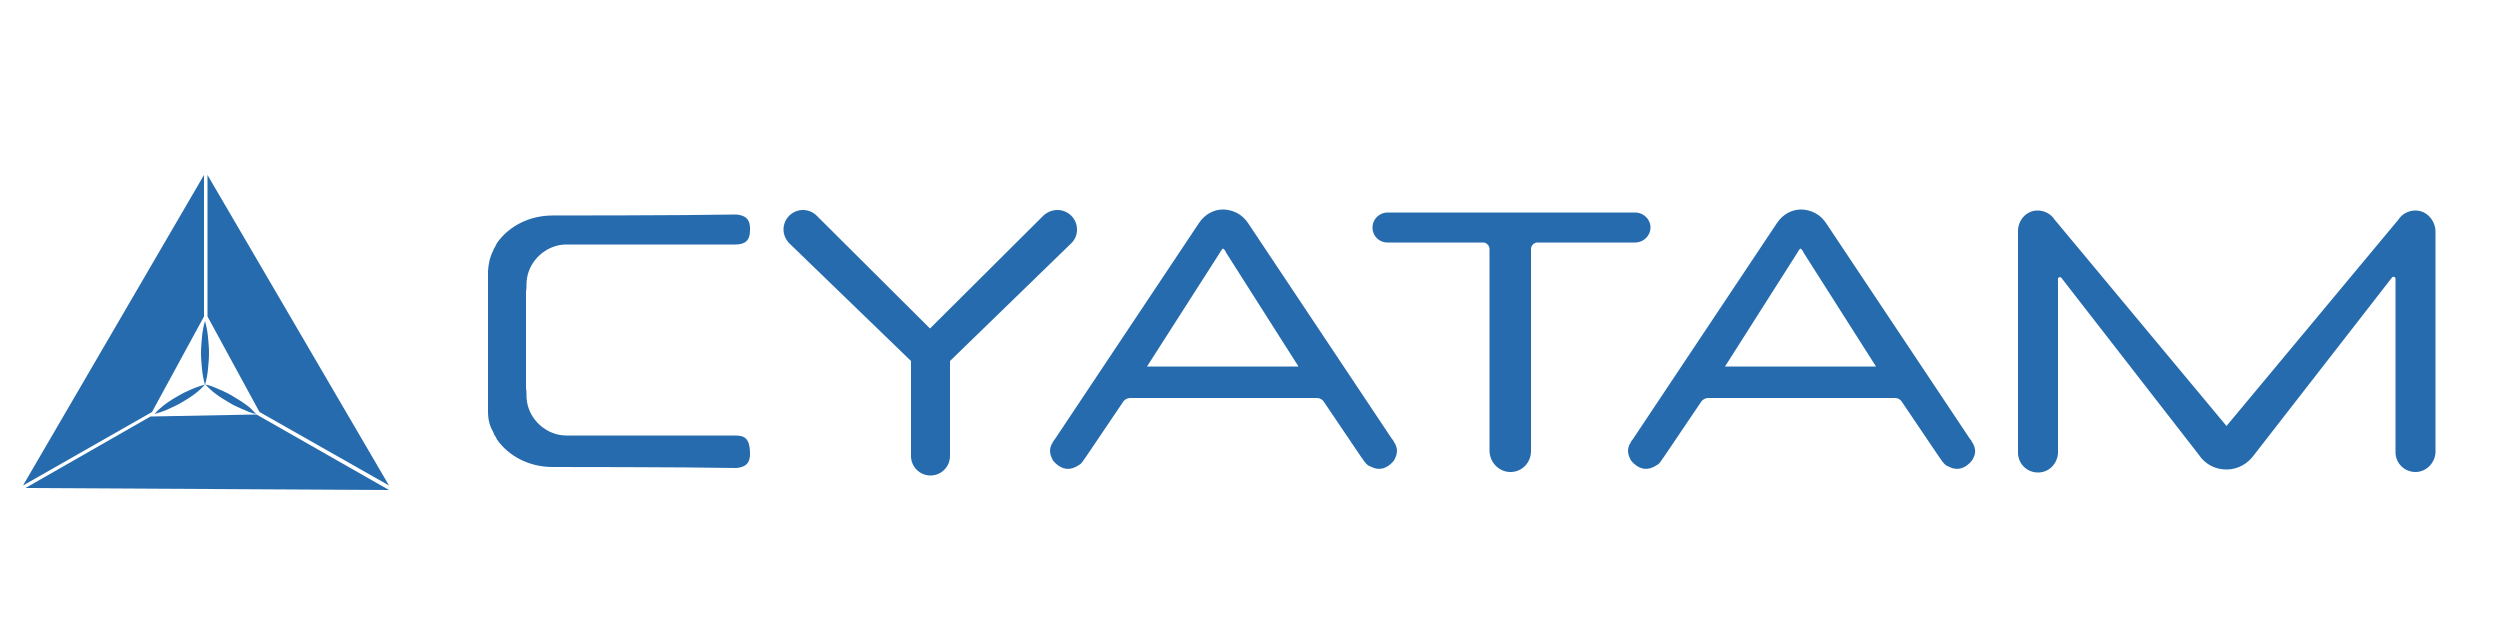
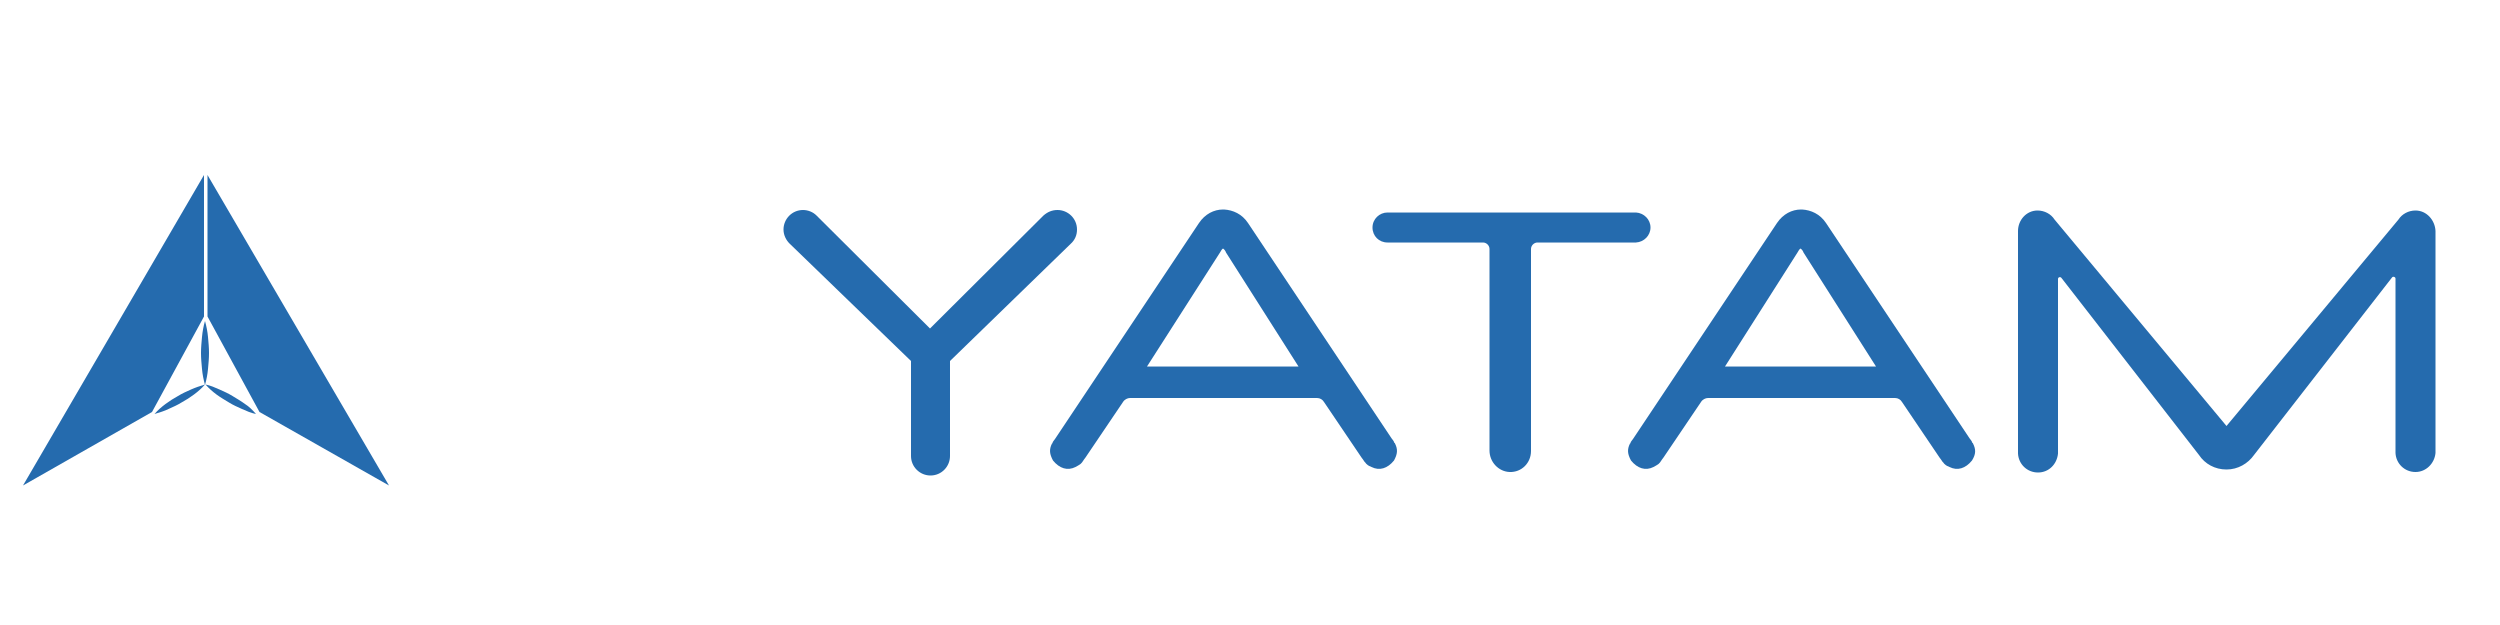
<svg xmlns="http://www.w3.org/2000/svg" version="1.1" id="Capa_1" x="0px" y="0px" viewBox="0 0 500 125" style="enable-background:new 0 0 500 125;" xml:space="preserve">
  <style type="text/css">
	.st0{fill:#256BAE;}
</style>
  <g>
    <g>
-       <path class="st0" d="M147.1,87.1c-9.1,0-33.2,0-33.8,0c-1.6,0-3.1-0.5-4.3-1.3c-2.2-1.4-3.7-3.9-3.7-6.7c0-0.5,0-1-0.1-1.4    c0-2.5,0-5.1,0-7.6c0-0.7,0-1.3,0-2c0-0.1,0-0.1,0-0.2c0-0.7,0-1.3,0-2c0-2.5,0-5.1,0-7.6c0.1-0.5,0.1-1,0.1-1.4    c0-2.8,1.5-5.3,3.7-6.7c1.2-0.8,2.7-1.3,4.3-1.3c0.6,0,24.6,0,33.8,0c2,0,2.9-0.9,2.9-2.8c0.1-2.1-0.7-3-2.7-3.2    c-10.9,0.2-36.2,0.2-36.8,0.2c-4.7,0-8.8,2.2-11.1,5.5c-0.1,0.2-0.2,0.4-0.3,0.6c-0.1,0.2-0.3,0.5-0.4,0.7c0,0,0,0,0,0.1    c-0.7,1.3-1,2.7-1.1,4.2c0,0.3,0,22.4,0,26.5c0,0.2,0,1.3,0,1.6c0,1.5,0.3,2.9,1.1,4.2c0,0,0,0,0,0.1c0.1,0.2,0.2,0.5,0.4,0.7    c0.1,0.2,0.2,0.4,0.3,0.6c2.3,3.3,6.4,5.5,11.1,5.5c0.6,0,25.9,0,36.8,0.2c2-0.2,2.8-1.1,2.7-3.2    C149.9,87.9,149.1,87.1,147.1,87.1z" />
-       <path class="st0" d="M105.3,65.7" />
      <path class="st0" d="M114.9,48.6" />
      <path class="st0" d="M215.4,45.9c0-2.2-1.8-3.9-3.9-3.9c-1.1,0-2,0.4-2.8,1.1l0,0l-22.7,22.6l-22.7-22.6l0,0    c-0.7-0.7-1.7-1.1-2.7-1.1c-2.2,0-3.9,1.8-3.9,3.9c0,1.1,0.5,2.1,1.2,2.8l0,0l24.3,23.5v19c0,2.2,1.8,3.9,3.9,3.9    c2.2,0,3.9-1.8,3.9-3.9v-19l24.1-23.4l0,0C215,48,215.4,47,215.4,45.9z" />
    </g>
    <g>
      <polygon class="st0" points="41.5,35 41.5,63.3 51.9,82.4 77.8,97.1   " />
      <polygon class="st0" points="40.8,35 40.8,63.3 30.4,82.4 4.6,97.1   " />
-       <polygon class="st0" points="5.1,97.6 30.1,83.3 51.3,82.9 77.8,98   " />
      <g>
        <line class="st0" x1="41" y1="64.2" x2="41" y2="76.8" />
        <path class="st0" d="M41,64.2c0.3,1.1,0.5,2.1,0.6,3.2c0.1,1.1,0.2,2.1,0.2,3.2c0,1.1-0.1,2.1-0.2,3.2c-0.1,1.1-0.3,2.1-0.6,3.2     c-0.3-1.1-0.5-2.1-0.6-3.2c-0.1-1.1-0.2-2.1-0.2-3.2c0-1.1,0.1-2.1,0.2-3.2C40.5,66.3,40.7,65.2,41,64.2z" />
      </g>
      <g>
-         <line class="st0" x1="51.2" y1="82.8" x2="41.1" y2="76.8" />
        <path class="st0" d="M51.2,82.8c-1-0.2-1.9-0.6-2.8-1c-0.9-0.4-1.8-0.8-2.6-1.3c-0.8-0.5-1.7-1-2.5-1.6c-0.8-0.6-1.5-1.2-2.2-2     c1,0.2,1.9,0.6,2.8,1c0.9,0.4,1.8,0.8,2.6,1.3c0.8,0.5,1.7,1,2.5,1.6C49.8,81.3,50.5,82,51.2,82.8z" />
      </g>
      <g>
        <line class="st0" x1="30.9" y1="82.8" x2="41.1" y2="76.8" />
        <path class="st0" d="M30.9,82.8c0.7-0.8,1.4-1.4,2.2-2c0.8-0.6,1.6-1.1,2.5-1.6c0.8-0.5,1.7-0.9,2.6-1.3c0.9-0.4,1.8-0.7,2.8-1     c-0.7,0.8-1.4,1.4-2.2,2c-0.8,0.6-1.6,1.1-2.5,1.6c-0.8,0.5-1.7,0.9-2.6,1.3C32.9,82.2,31.9,82.5,30.9,82.8z" />
      </g>
    </g>
    <path class="st0" d="M249.8,44.9l-0.2-0.3c-1.2-1.8-3-2.6-4.8-2.7v0c0,0-0.1,0-0.1,0c0,0-0.1,0-0.1,0v0c-1.8,0-3.6,0.9-4.8,2.7   l-0.2,0.3l-28.6,42.9c-0.1,0.1-0.2,0.3-0.3,0.4c-0.1,0.1-0.2,0.3-0.2,0.4l0,0l0,0c0,0,0,0.1-0.1,0.1c-0.6,1.2-0.5,2.1,0.2,3.4   c1.3,1.6,2.9,2.1,4.5,1.3c0.4-0.2,0.7-0.4,1-0.6c0,0,0.1-0.1,0.1-0.1c0.1-0.1,0.3-0.3,0.4-0.5c0,0,0,0,0,0l0,0l0,0   c0.1-0.1,0.1-0.2,0.2-0.3l0.3-0.4l7.5-11.1c0.3-0.5,0.9-0.8,1.4-0.8c0.2,0,37.2,0,37.4,0c0.6,0,1.1,0.3,1.4,0.8l7.5,11.1l0.3,0.4   c0.1,0.1,0.1,0.2,0.2,0.3l0,0l0,0c0,0,0,0,0,0c0.1,0.2,0.3,0.3,0.4,0.5c0,0,0,0,0.1,0.1c0.3,0.3,0.7,0.5,1,0.6   c1.6,0.8,3.2,0.3,4.5-1.3c0.7-1.3,0.8-2.2,0.2-3.4c0,0,0-0.1-0.1-0.1l0,0l0,0c-0.1-0.1-0.1-0.3-0.2-0.4c-0.1-0.2-0.2-0.3-0.3-0.4   L249.8,44.9z M229.4,73.3L244,50.5l0,0l0,0l0,0c0.2-0.3,0.3-0.6,0.6-0.8c0.3,0.2,0.5,0.5,0.6,0.8l0,0l0,0l0,0l14.5,22.8H229.4z" />
    <path class="st0" d="M365.4,44.9l-0.2-0.3c-1.2-1.8-3-2.6-4.8-2.7v0c0,0-0.1,0-0.1,0c0,0-0.1,0-0.1,0v0c-1.8,0-3.6,0.9-4.8,2.7   l-0.2,0.3l-28.6,42.9c-0.1,0.1-0.2,0.3-0.3,0.4c-0.1,0.1-0.2,0.3-0.2,0.4l0,0l0,0c0,0,0,0.1-0.1,0.1c-0.6,1.2-0.5,2.1,0.2,3.4   c1.3,1.6,2.9,2.1,4.5,1.3c0.4-0.2,0.7-0.4,1-0.6c0,0,0.1-0.1,0.1-0.1c0.1-0.1,0.3-0.3,0.4-0.5c0,0,0,0,0,0l0,0l0,0   c0.1-0.1,0.1-0.2,0.2-0.3l0.3-0.4l7.5-11.1c0.3-0.5,0.9-0.8,1.4-0.8c0.2,0,37.2,0,37.4,0c0.6,0,1.1,0.3,1.4,0.8l7.5,11.1l0.3,0.4   c0.1,0.1,0.1,0.2,0.2,0.3l0,0l0,0c0,0,0,0,0,0c0.1,0.2,0.3,0.3,0.4,0.5c0,0,0,0,0.1,0.1c0.3,0.3,0.7,0.5,1,0.6   c1.6,0.8,3.2,0.3,4.5-1.3c0.8-1.3,0.8-2.2,0.2-3.4c0,0,0-0.1-0.1-0.1l0,0l0,0c-0.1-0.1-0.1-0.3-0.2-0.4c-0.1-0.2-0.2-0.3-0.3-0.4   L365.4,44.9z M345,73.3l14.5-22.8l0,0l0,0l0,0c0.2-0.3,0.3-0.6,0.6-0.8c0.3,0.2,0.5,0.5,0.6,0.8l0,0l0,0l0,0l14.5,22.8H345z" />
    <path class="st0" d="M330.1,45.5c0-1.6-1.3-2.9-2.9-3v0h-49.6v0c0,0-0.1,0-0.1,0c-1.6,0-3,1.3-3,3s1.3,3,3,3c0,0,0.1,0,0.1,0v0h19   c0.7,0,1.3,0.6,1.3,1.3v40.3c0,2.3,1.8,4.2,4,4.3c2.4,0.1,4.3-1.8,4.3-4.2V49.8c0-0.7,0.6-1.3,1.3-1.3h19.7v0   C328.8,48.4,330.1,47.1,330.1,45.5z" />
    <path class="st0" d="M483.1,42.1c-1.4,0-2.7,0.7-3.4,1.8l0,0l-34.4,41.3l-34.4-41.3l0,0c-0.7-1.1-2-1.8-3.4-1.8   c-2.2,0-3.9,1.9-3.9,4.1v44.5h0c0.1,2.1,1.8,3.8,4,3.8s3.8-1.7,4-3.8h0V55.8c0-0.4,0.5-0.5,0.7-0.2L439.8,91   c1.2,1.8,3.2,2.9,5.5,2.9c2.3,0,4.3-1.2,5.5-2.9l27.6-35.5c0.2-0.3,0.7-0.1,0.7,0.2v34.9h0c0.1,2.1,1.8,3.8,4,3.8   c2.1,0,3.8-1.7,4-3.8h0V46.2C487,44,485.3,42.1,483.1,42.1z" />
  </g>
</svg>